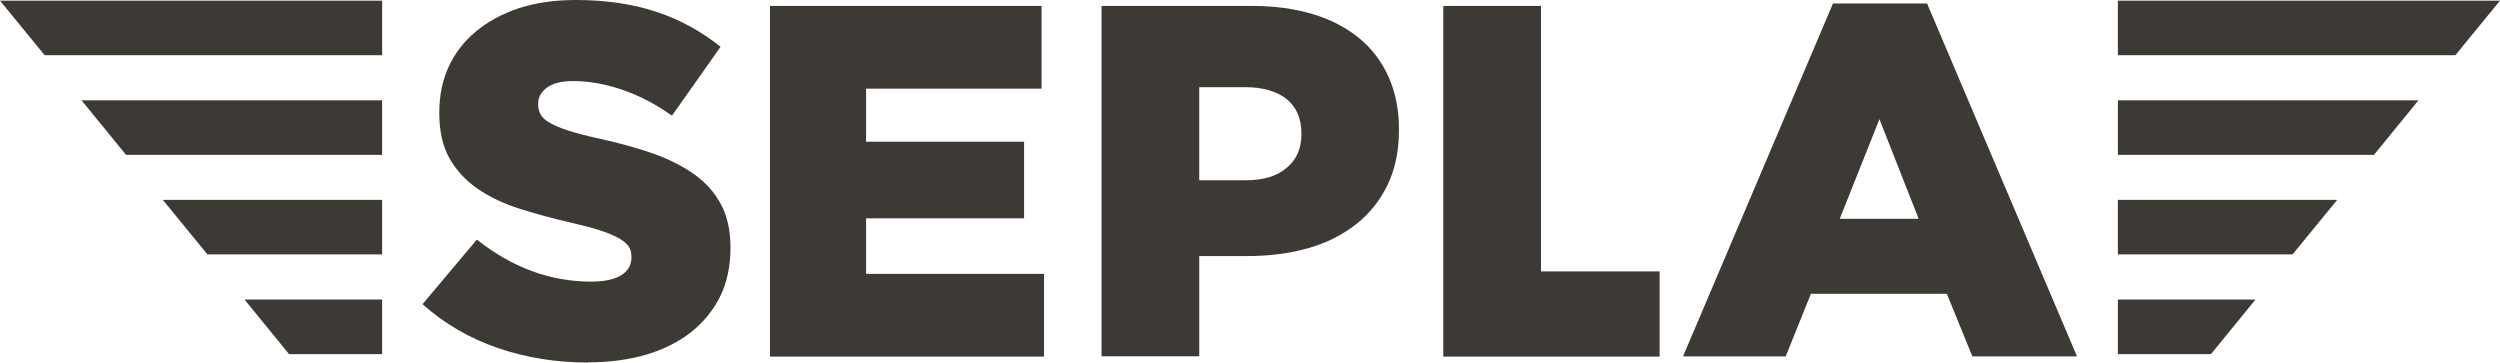
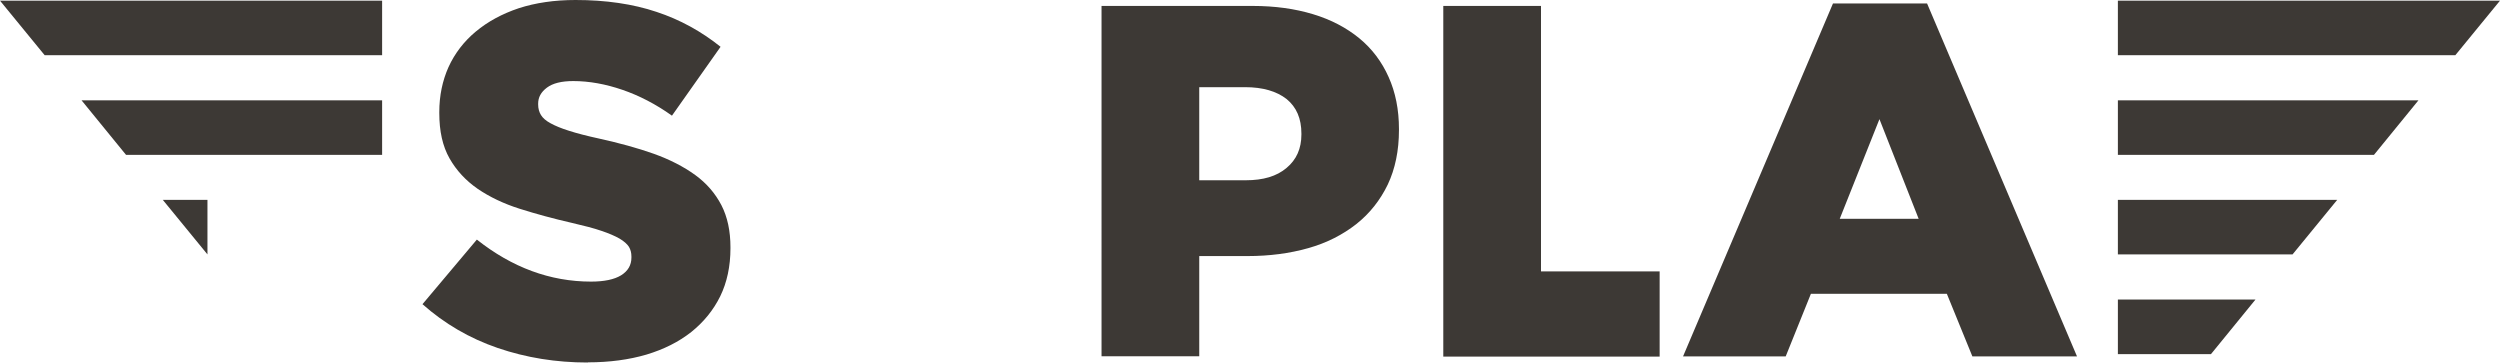
<svg xmlns="http://www.w3.org/2000/svg" id="Capa_2" data-name="Capa 2" viewBox="0 0 151.72 22">
  <defs>
    <style> .cls-1 { fill: #3d3935; stroke-width: 0px; } </style>
  </defs>
  <g id="Artwork">
    <g>
      <path class="cls-1" d="M35.66,22c-1.91,0-3.72-.29-5.45-.88-1.72-.59-3.24-1.48-4.57-2.66l3.3-3.92c2.13,1.69,4.45,2.55,6.93,2.55.8,0,1.41-.13,1.82-.38.42-.26.63-.62.63-1.08v-.06c0-.23-.05-.42-.15-.59-.11-.17-.3-.34-.57-.5-.28-.16-.65-.32-1.1-.47-.46-.16-1.05-.31-1.78-.48-1.14-.26-2.2-.55-3.18-.86-.98-.31-1.83-.72-2.55-1.21-.72-.5-1.29-1.11-1.71-1.85-.42-.74-.62-1.65-.62-2.75v-.06c0-.99.19-1.9.56-2.73.38-.83.93-1.55,1.65-2.15.73-.61,1.6-1.08,2.61-1.42,1.02-.33,2.17-.5,3.45-.5,1.83,0,3.48.24,4.91.72,1.43.47,2.73,1.19,3.89,2.12l-2.95,4.18c-.98-.7-1.99-1.22-3.01-1.57-1.02-.35-2.02-.53-2.98-.53-.71,0-1.24.13-1.6.4-.36.27-.53.59-.53.97v.05c0,.25.06.46.17.64s.3.35.58.5c.27.15.65.31,1.13.46.47.15,1.08.31,1.82.47,1.22.27,2.32.57,3.31.92.98.35,1.83.79,2.52,1.29.69.5,1.22,1.12,1.59,1.83.37.72.55,1.57.55,2.56v.06c0,1.09-.21,2.07-.62,2.91-.42.85-1.01,1.57-1.76,2.17-.76.6-1.66,1.05-2.72,1.37-1.06.31-2.24.47-3.55.47" />
-       <path class="cls-1" d="M46.73.36h16.48v5.02h-10.65v3.22h9.59v4.65h-9.59v3.37h10.8v5.02h-16.63V.36Z" />
      <path class="cls-1" d="M75.6,10.94c1.06,0,1.88-.24,2.48-.75.6-.5.9-1.17.9-2.03v-.05c0-.92-.3-1.61-.9-2.1-.6-.47-1.44-.72-2.52-.72h-2.78v5.65h2.82ZM66.86.36h9.16c1.35,0,2.57.17,3.66.5,1.1.33,2.04.83,2.81,1.46.78.64,1.37,1.43,1.78,2.35.42.93.63,1.99.63,3.16v.06c0,1.25-.23,2.36-.68,3.31-.46.95-1.09,1.75-1.91,2.4-.82.64-1.78,1.14-2.92,1.46-1.13.32-2.36.48-3.68.48h-2.93v6.08h-5.93V.36h.01Z" />
      <path class="cls-1" d="M87.59.36h5.93v16.11h7.2v5.17h-13.13V.36Z" />
      <path class="cls-1" d="M116.44,13.28l-2.38-6.05-2.41,6.05h4.8-.01ZM111.24.21h5.71l9.1,21.42h-6.35l-1.55-3.8h-8.25l-1.53,3.8h-6.23L111.24.21Z" />
      <path class="cls-1" d="M0,.04l2.71,3.31h20.48V.04H0Z" />
      <path class="cls-1" d="M4.95,6.09l2.7,3.31h15.54v-3.31H4.95Z" />
-       <path class="cls-1" d="M9.88,12.13l2.71,3.31h10.6v-3.31h-13.31Z" />
-       <path class="cls-1" d="M14.84,18.18l2.7,3.31h5.65v-3.31h-8.35Z" />
+       <path class="cls-1" d="M9.88,12.13l2.71,3.31v-3.31h-13.31Z" />
      <path class="cls-1" d="M151.72.04l-2.71,3.31h-20.48V.04h23.19Z" />
      <path class="cls-1" d="M146.77,6.09l-2.7,3.31h-15.54v-3.31h18.24Z" />
      <path class="cls-1" d="M141.84,12.13l-2.71,3.31h-10.6v-3.31h13.31Z" />
      <path class="cls-1" d="M136.88,18.18l-2.7,3.31h-5.65v-3.31h8.35Z" />
    </g>
  </g>
</svg>